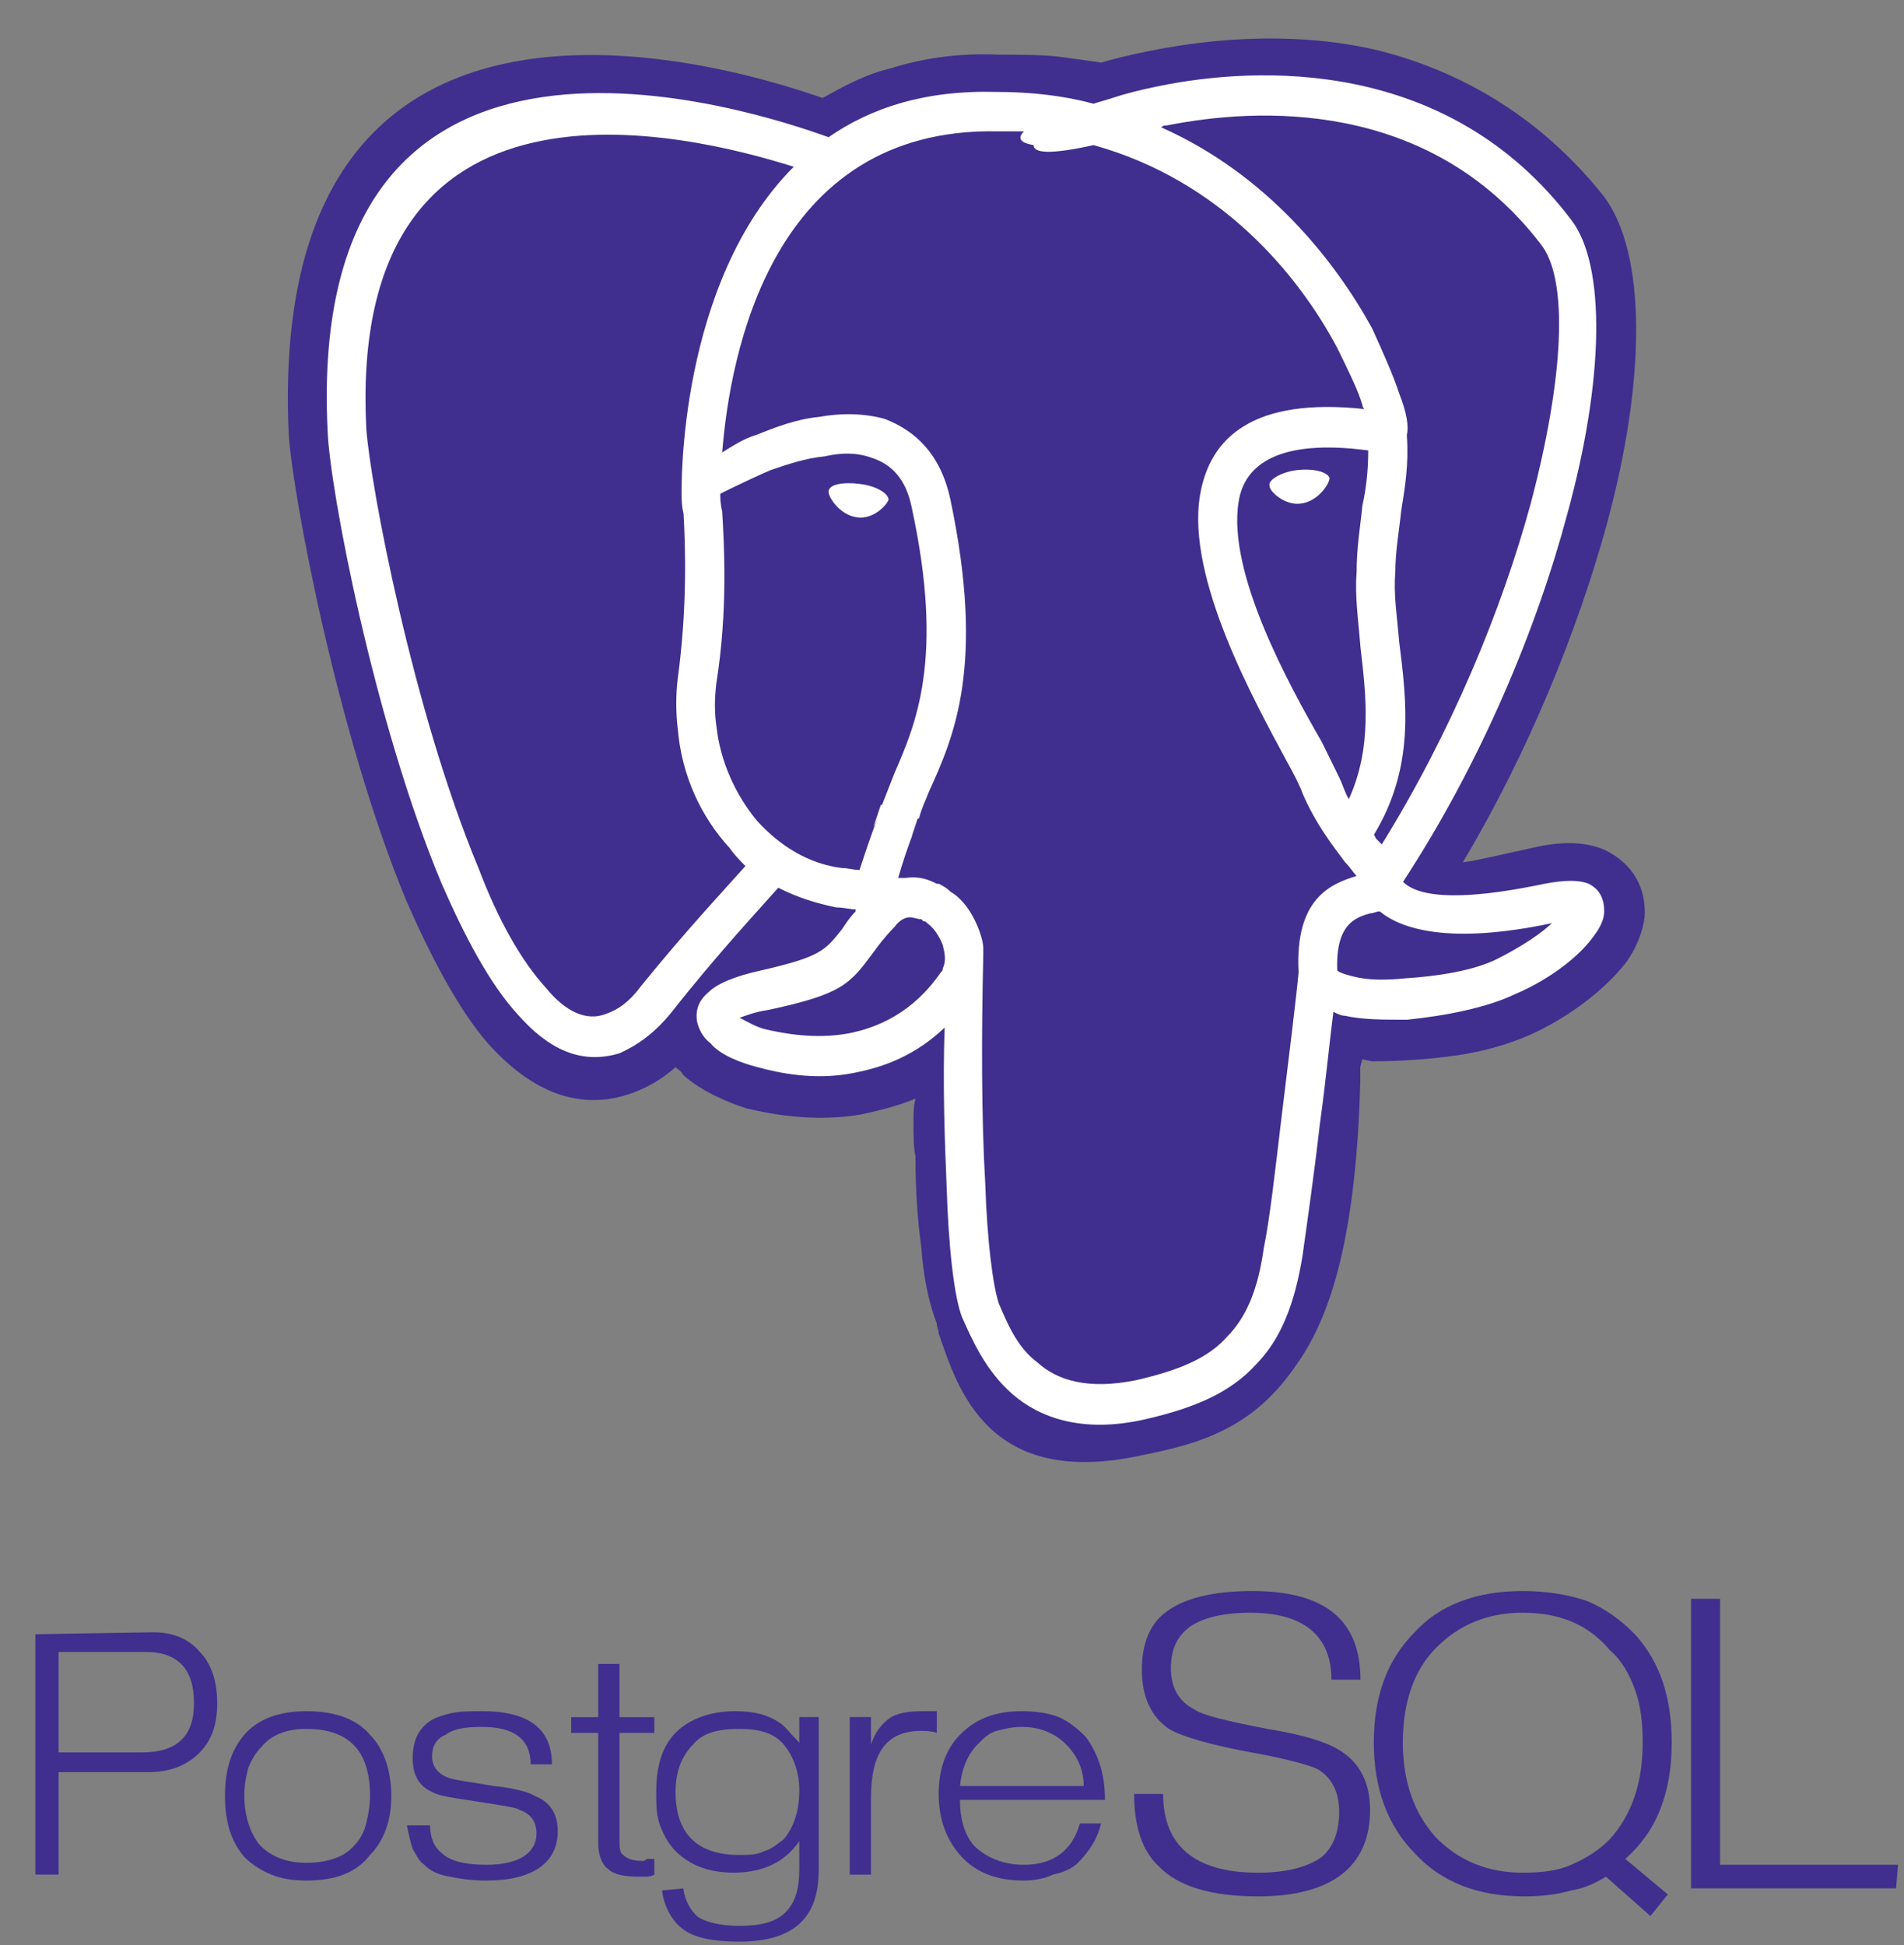
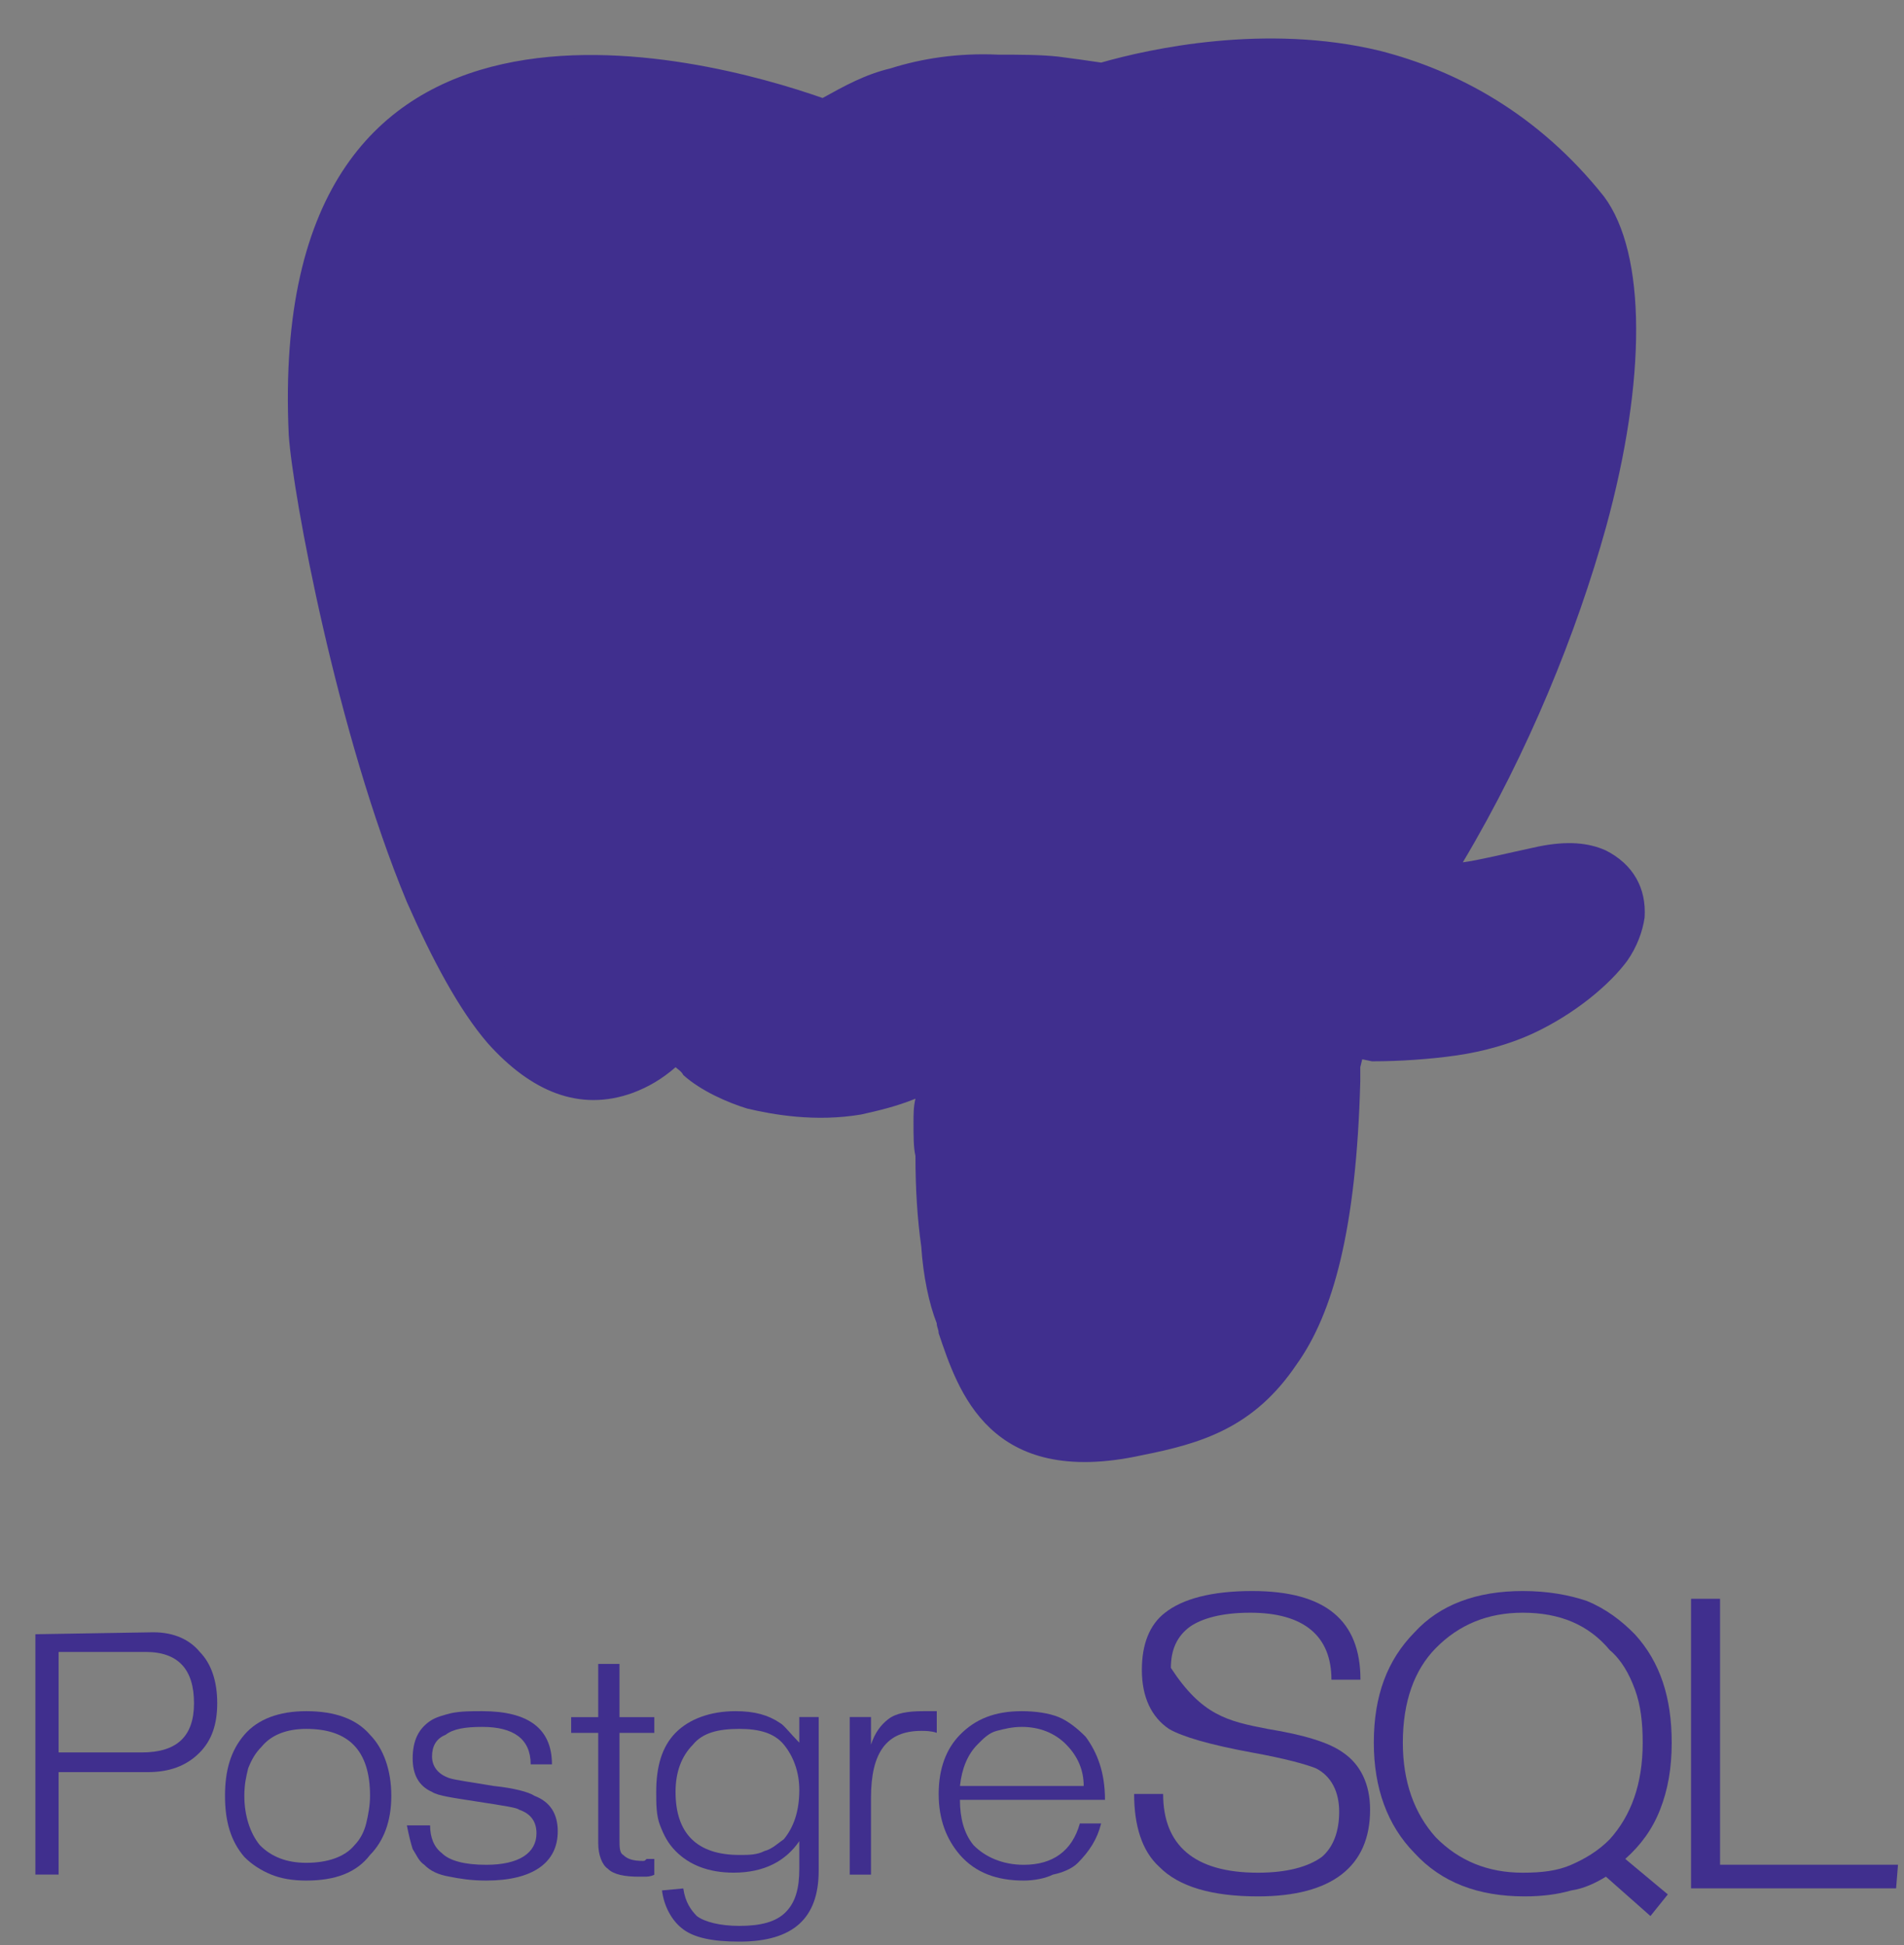
<svg xmlns="http://www.w3.org/2000/svg" width="46" height="47" viewBox="0 0 46 47" fill="none">
  <rect x="0" y="0" width="46" height="47" fill="#808080" stroke="none" />
  <g clip-path="url(#clip0_6645_132103)">
    <path fill-rule="evenodd" clip-rule="evenodd" d="M31.465 25.973C31.652 24.117 31.606 23.879 32.914 24.164L33.241 24.212C34.269 24.259 35.624 24.021 36.419 23.641C38.101 22.832 39.129 21.499 37.447 21.88C33.615 22.689 33.381 21.356 33.381 21.356C37.4 15.264 39.082 7.554 37.634 5.65C33.662 0.51 26.793 2.937 26.699 2.985H26.652C25.905 2.842 25.064 2.747 24.129 2.747C22.4 2.699 21.092 3.175 20.064 3.984C20.064 3.984 7.821 -1.156 8.428 10.41C8.522 12.884 11.886 29.067 15.858 24.212C17.353 22.403 18.755 20.88 18.755 20.88C19.456 21.356 20.297 21.594 21.185 21.499L21.232 21.451C21.232 21.689 21.232 21.88 21.279 22.165C20.251 23.308 20.531 23.546 18.475 23.974C16.419 24.402 17.634 25.164 18.428 25.402C19.409 25.64 21.606 25.973 23.148 23.831L23.101 24.069C23.475 24.402 23.475 26.449 23.522 27.877C23.568 29.352 23.662 30.685 23.942 31.494C24.269 32.303 24.596 34.349 27.307 33.778C29.55 33.255 31.279 32.541 31.465 25.973Z" fill="#402F8E" />
    <path d="M32.864 25.785C32.864 25.975 32.864 26.07 32.864 26.118C32.771 29.687 32.21 31.734 31.322 32.971C30.294 34.494 29.033 34.875 27.584 35.161C23.892 35.97 23.145 33.59 22.677 32.21C22.677 32.115 22.631 32.067 22.631 31.972C22.444 31.496 22.304 30.83 22.257 30.116C22.163 29.449 22.117 28.735 22.117 27.926C22.07 27.736 22.07 27.45 22.07 27.117C22.07 26.927 22.07 26.736 22.117 26.546C21.649 26.736 21.229 26.832 20.808 26.927C19.687 27.117 18.659 26.927 18.051 26.784C17.584 26.641 16.93 26.356 16.509 25.975C16.462 25.88 16.369 25.832 16.322 25.785C15.995 26.07 15.668 26.261 15.294 26.403C13.986 26.879 12.818 26.356 11.79 25.213C11.089 24.404 10.434 23.167 9.827 21.787C8.145 17.741 7.07 11.935 6.976 10.507C6.416 -1.534 17.023 1.369 19.874 2.368C20.388 2.083 20.902 1.797 21.509 1.654C22.257 1.416 23.145 1.274 24.126 1.321C24.64 1.321 25.154 1.321 25.575 1.369C25.948 1.416 26.276 1.464 26.603 1.512C27.771 1.178 30.575 0.56 33.332 1.226C35.201 1.702 37.163 2.749 38.752 4.748C39.78 6.128 39.78 9.174 38.799 12.744C38.098 15.266 36.93 18.17 35.341 20.835C35.715 20.787 36.276 20.645 37.163 20.454C37.864 20.311 38.378 20.359 38.799 20.549C39.453 20.882 39.78 21.454 39.733 22.168C39.687 22.501 39.547 22.881 39.313 23.215C38.892 23.786 38.051 24.5 37.023 24.976C36.509 25.213 35.855 25.404 35.201 25.499C34.547 25.594 33.799 25.642 33.191 25.642H33.145L32.911 25.594L32.864 25.785Z" fill="#402F8E" />
    <path fill-rule="evenodd" clip-rule="evenodd" d="M37.447 21.88C33.615 22.689 33.381 21.356 33.381 21.356C37.4 15.264 39.082 7.554 37.634 5.65C33.662 0.51 26.793 2.937 26.699 2.985H26.652C25.905 2.842 25.064 2.747 24.129 2.747C22.4 2.699 21.092 3.175 20.064 3.984C20.064 3.984 7.821 -1.156 8.428 10.41C8.522 12.884 11.886 29.067 15.858 24.212C17.353 22.403 18.755 20.88 18.755 20.88C19.456 21.356 20.297 21.594 21.185 21.499L21.232 21.451C21.232 21.689 21.232 21.88 21.279 22.165C20.251 23.308 20.531 23.546 18.475 23.974C16.419 24.402 17.634 25.164 18.428 25.402C19.409 25.64 21.606 25.973 23.148 23.831L23.101 24.069C23.475 24.402 23.755 26.211 23.709 27.829C23.662 29.495 23.662 30.637 23.942 31.494C24.269 32.398 24.596 34.349 27.307 33.778C29.55 33.255 30.718 32.017 30.905 29.876C30.998 28.352 31.279 28.59 31.279 27.21L31.512 26.592C31.746 24.497 31.512 23.879 32.914 24.164L33.241 24.212C34.269 24.259 35.624 24.021 36.419 23.641C38.101 22.832 39.129 21.499 37.447 21.88Z" fill="#402F8E" />
    <path fill-rule="evenodd" clip-rule="evenodd" d="M5.248 41.151C5.248 41.674 5.108 42.055 4.827 42.341C4.5 42.674 4.08 42.817 3.566 42.817H1.416V45.292H0.855V39.485L3.706 39.438C4.22 39.438 4.594 39.628 4.827 39.913C5.108 40.199 5.248 40.627 5.248 41.151ZM4.687 41.151C4.687 40.342 4.313 39.913 3.519 39.913H1.416V42.341H3.426C4.267 42.341 4.687 41.96 4.687 41.151Z" fill="#402F8E" />
    <path fill-rule="evenodd" clip-rule="evenodd" d="M9.454 43.39C9.454 44.009 9.267 44.485 8.94 44.818C8.613 45.246 8.099 45.437 7.398 45.437C7.071 45.437 6.791 45.389 6.557 45.294C6.323 45.199 6.09 45.056 5.903 44.866C5.576 44.485 5.436 44.009 5.436 43.39C5.436 42.772 5.576 42.296 5.903 41.915C6.23 41.534 6.744 41.344 7.398 41.344C8.099 41.344 8.613 41.534 8.94 41.915C9.267 42.248 9.454 42.772 9.454 43.39ZM8.94 43.39C8.94 42.296 8.426 41.772 7.398 41.772C6.931 41.772 6.557 41.915 6.323 42.2C6.183 42.343 6.09 42.486 5.996 42.724C5.95 42.914 5.903 43.105 5.903 43.39C5.903 43.866 6.043 44.295 6.277 44.58C6.557 44.866 6.931 45.008 7.398 45.008C7.912 45.008 8.333 44.866 8.566 44.58C8.707 44.437 8.8 44.247 8.847 44.057C8.893 43.866 8.94 43.628 8.94 43.39Z" fill="#402F8E" />
    <path fill-rule="evenodd" clip-rule="evenodd" d="M13.475 44.247C13.475 45.008 12.867 45.437 11.746 45.437C11.372 45.437 11.092 45.389 10.858 45.342C10.578 45.294 10.391 45.199 10.251 45.056C10.111 44.961 10.064 44.818 9.97 44.675C9.924 44.533 9.877 44.342 9.83 44.104H10.391C10.391 44.39 10.484 44.628 10.671 44.77C10.858 44.961 11.232 45.056 11.746 45.056C12.54 45.056 12.961 44.77 12.961 44.295C12.961 44.009 12.821 43.819 12.54 43.724C12.494 43.676 12.166 43.628 11.559 43.533C10.952 43.438 10.578 43.39 10.438 43.295C10.111 43.152 9.97 42.867 9.97 42.486C9.97 42.058 10.111 41.772 10.391 41.582C10.531 41.486 10.718 41.439 10.905 41.391C11.139 41.344 11.372 41.344 11.652 41.344C12.774 41.344 13.335 41.772 13.335 42.629H12.821C12.821 42.01 12.4 41.724 11.652 41.724C11.232 41.724 10.952 41.772 10.765 41.915C10.531 42.01 10.438 42.2 10.438 42.438C10.438 42.676 10.578 42.867 10.858 42.962C10.998 43.01 11.372 43.057 11.933 43.152C12.4 43.2 12.774 43.295 12.914 43.39C13.288 43.533 13.475 43.819 13.475 44.247Z" fill="#402F8E" />
    <path fill-rule="evenodd" clip-rule="evenodd" d="M15.808 45.296C15.715 45.343 15.621 45.343 15.575 45.343C15.528 45.343 15.481 45.343 15.434 45.343C15.107 45.343 14.827 45.296 14.687 45.153C14.546 45.058 14.453 44.82 14.453 44.534V41.869H13.799V41.488H14.453V40.203H14.967V41.488H15.808V41.869H14.967V44.439C14.967 44.629 14.967 44.772 15.06 44.82C15.154 44.915 15.294 44.962 15.528 44.962C15.575 44.962 15.575 44.962 15.621 44.915C15.668 44.915 15.715 44.915 15.808 44.915V45.296Z" fill="#402F8E" />
    <path fill-rule="evenodd" clip-rule="evenodd" d="M19.779 45.199C19.779 46.341 19.171 46.912 17.863 46.912C17.209 46.912 16.741 46.817 16.461 46.579C16.227 46.389 16.04 46.056 15.994 45.675L16.508 45.627C16.555 45.96 16.695 46.151 16.835 46.294C17.022 46.436 17.396 46.532 17.863 46.532C18.377 46.532 18.751 46.436 18.984 46.198C19.218 45.96 19.311 45.627 19.311 45.151V44.485C18.984 44.961 18.47 45.246 17.723 45.246C17.115 45.246 16.648 45.056 16.321 44.723C16.134 44.533 16.04 44.342 15.947 44.104C15.854 43.866 15.854 43.581 15.854 43.295C15.854 42.676 15.994 42.2 16.321 41.867C16.648 41.534 17.162 41.344 17.769 41.344C18.237 41.344 18.564 41.439 18.844 41.629C18.938 41.677 19.078 41.867 19.311 42.105V41.486H19.779V45.151V45.199ZM19.311 43.248C19.311 42.819 19.171 42.438 18.938 42.153C18.704 41.867 18.33 41.772 17.863 41.772C17.349 41.772 16.975 41.867 16.741 42.153C16.461 42.438 16.321 42.819 16.321 43.295C16.321 44.295 16.835 44.818 17.863 44.818C18.096 44.818 18.283 44.818 18.47 44.723C18.657 44.675 18.797 44.533 18.938 44.437C19.171 44.152 19.311 43.771 19.311 43.248Z" fill="#402F8E" />
    <path fill-rule="evenodd" clip-rule="evenodd" d="M22.632 41.867C22.492 41.82 22.352 41.82 22.258 41.82C21.417 41.82 21.043 42.343 21.043 43.438V45.294H20.529V41.486H21.043V42.153C21.137 41.867 21.277 41.677 21.464 41.534C21.651 41.391 21.931 41.344 22.305 41.344C22.398 41.344 22.445 41.344 22.539 41.344C22.585 41.344 22.632 41.344 22.632 41.344V41.867Z" fill="#402F8E" />
    <path fill-rule="evenodd" clip-rule="evenodd" d="M26.696 43.486H23.192C23.192 43.914 23.285 44.295 23.519 44.58C23.799 44.866 24.22 45.056 24.734 45.056C25.435 45.056 25.902 44.723 26.089 44.057H26.603C26.509 44.437 26.323 44.723 26.042 45.008C25.902 45.151 25.668 45.246 25.435 45.294C25.248 45.389 24.968 45.437 24.734 45.437C24.08 45.437 23.566 45.246 23.192 44.818C22.865 44.437 22.678 43.961 22.678 43.343C22.678 42.724 22.865 42.248 23.192 41.915C23.566 41.534 24.033 41.344 24.687 41.344C25.014 41.344 25.341 41.391 25.575 41.486C25.809 41.582 26.042 41.772 26.229 41.962C26.509 42.343 26.696 42.819 26.696 43.486ZM26.182 43.152C26.182 42.772 26.042 42.438 25.762 42.153C25.482 41.867 25.108 41.724 24.687 41.724C24.453 41.724 24.267 41.772 24.08 41.82C23.893 41.867 23.753 42.01 23.612 42.153C23.379 42.391 23.238 42.724 23.192 43.152H26.182Z" fill="#402F8E" />
-     <path fill-rule="evenodd" clip-rule="evenodd" d="M33.101 43.724C33.101 45.105 32.167 45.819 30.391 45.819C29.27 45.819 28.475 45.581 28.008 45.105C27.587 44.724 27.4 44.105 27.4 43.344H28.101C28.101 44.581 28.849 45.247 30.391 45.247C31.092 45.247 31.606 45.105 31.933 44.867C32.214 44.629 32.354 44.248 32.354 43.772C32.354 43.296 32.167 42.915 31.793 42.725C31.559 42.63 31.045 42.487 30.251 42.344C29.223 42.154 28.569 41.963 28.241 41.773C27.821 41.487 27.587 41.011 27.587 40.345C27.587 39.726 27.774 39.251 28.148 38.965C28.569 38.632 29.27 38.441 30.251 38.441C32.027 38.441 32.868 39.155 32.868 40.583H32.167C32.167 39.536 31.512 38.965 30.204 38.965C29.503 38.965 29.036 39.108 28.756 39.298C28.428 39.536 28.288 39.869 28.288 40.298C28.288 40.773 28.475 41.107 28.849 41.297C29.036 41.44 29.643 41.583 30.625 41.773C31.512 41.916 32.12 42.106 32.447 42.344C32.868 42.63 33.101 43.106 33.101 43.724Z" fill="#402F8E" />
+     <path fill-rule="evenodd" clip-rule="evenodd" d="M33.101 43.724C33.101 45.105 32.167 45.819 30.391 45.819C29.27 45.819 28.475 45.581 28.008 45.105C27.587 44.724 27.4 44.105 27.4 43.344H28.101C28.101 44.581 28.849 45.247 30.391 45.247C31.092 45.247 31.606 45.105 31.933 44.867C32.214 44.629 32.354 44.248 32.354 43.772C32.354 43.296 32.167 42.915 31.793 42.725C31.559 42.63 31.045 42.487 30.251 42.344C29.223 42.154 28.569 41.963 28.241 41.773C27.821 41.487 27.587 41.011 27.587 40.345C27.587 39.726 27.774 39.251 28.148 38.965C28.569 38.632 29.27 38.441 30.251 38.441C32.027 38.441 32.868 39.155 32.868 40.583H32.167C32.167 39.536 31.512 38.965 30.204 38.965C29.503 38.965 29.036 39.108 28.756 39.298C28.428 39.536 28.288 39.869 28.288 40.298C29.036 41.44 29.643 41.583 30.625 41.773C31.512 41.916 32.12 42.106 32.447 42.344C32.868 42.63 33.101 43.106 33.101 43.724Z" fill="#402F8E" />
    <path fill-rule="evenodd" clip-rule="evenodd" d="M40.294 45.771L39.874 46.294L38.799 45.343C38.565 45.485 38.285 45.628 37.958 45.676C37.631 45.771 37.257 45.819 36.836 45.819C35.715 45.819 34.827 45.485 34.173 44.771C33.519 44.105 33.191 43.201 33.191 42.106C33.191 40.964 33.519 40.107 34.173 39.441C34.78 38.775 35.668 38.441 36.789 38.441C37.397 38.441 37.911 38.537 38.332 38.679C38.799 38.87 39.173 39.155 39.5 39.489C40.107 40.155 40.388 41.011 40.388 42.106C40.388 42.725 40.294 43.248 40.107 43.724C39.92 44.2 39.64 44.581 39.266 44.914L40.294 45.771ZM39.687 42.106C39.687 41.63 39.64 41.202 39.5 40.821C39.36 40.44 39.173 40.107 38.892 39.869C38.378 39.251 37.677 38.965 36.789 38.965C35.948 38.965 35.248 39.251 34.687 39.822C34.173 40.345 33.892 41.107 33.892 42.106C33.892 43.058 34.173 43.819 34.687 44.391C35.248 44.962 35.948 45.247 36.789 45.247C37.257 45.247 37.631 45.2 37.958 45.057C38.285 44.914 38.612 44.724 38.892 44.438C39.406 43.867 39.687 43.106 39.687 42.106Z" fill="#402F8E" />
    <path fill-rule="evenodd" clip-rule="evenodd" d="M45.809 45.625H40.855V38.629H41.556V45.054H45.855L45.809 45.625Z" fill="#402F8E" />
-     <path d="M21.607 22.401C21.373 22.639 21.233 22.829 21.093 23.019C20.532 23.781 20.345 24.019 18.57 24.4C18.242 24.447 18.009 24.542 17.869 24.59C18.055 24.685 18.289 24.828 18.523 24.876C18.943 24.971 19.691 25.113 20.485 24.971C21.233 24.828 22.074 24.447 22.728 23.495C22.775 23.448 22.775 23.448 22.775 23.4C22.869 23.21 22.822 23.019 22.775 22.829C22.682 22.591 22.541 22.401 22.401 22.305C22.355 22.258 22.355 22.258 22.308 22.258L22.261 22.21C22.168 22.21 22.074 22.163 21.981 22.163C21.887 22.163 21.747 22.21 21.607 22.401ZM20.018 11.882C20.018 12.025 20.299 12.454 20.719 12.501C21.093 12.549 21.42 12.216 21.467 12.073C21.467 11.93 21.186 11.74 20.766 11.692C20.392 11.644 20.018 11.692 20.018 11.882ZM32.121 11.549C32.121 11.692 31.841 12.12 31.42 12.168C31.046 12.216 30.672 11.882 30.672 11.74C30.626 11.597 30.953 11.406 31.327 11.359C31.747 11.311 32.074 11.406 32.121 11.549ZM33.897 21.306C34.13 21.544 34.831 21.877 37.308 21.354C37.822 21.258 38.149 21.258 38.383 21.354C38.663 21.496 38.757 21.734 38.757 22.02C38.757 22.21 38.663 22.401 38.523 22.591C38.196 23.067 37.495 23.638 36.607 24.019C35.906 24.352 34.925 24.542 33.99 24.638C33.429 24.638 32.915 24.638 32.495 24.542C32.401 24.542 32.308 24.495 32.214 24.447C32.121 25.161 32.028 26.161 31.887 27.16C31.747 28.398 31.56 29.683 31.467 30.349C31.28 31.491 30.953 32.348 30.345 32.967C29.738 33.633 28.897 34.014 27.635 34.299C26.14 34.632 25.112 34.252 24.457 33.681C23.803 33.109 23.476 32.348 23.242 31.824C23.055 31.348 22.915 30.159 22.869 28.636C22.822 27.493 22.775 26.208 22.822 24.828C22.121 25.494 21.373 25.78 20.626 25.923C19.691 26.113 18.803 25.923 18.289 25.78C17.915 25.685 17.401 25.494 17.168 25.209C16.981 25.066 16.887 24.876 16.841 24.685C16.794 24.4 16.887 24.162 17.121 23.971C17.308 23.781 17.728 23.59 18.383 23.448C19.831 23.115 19.925 22.972 20.345 22.448C20.439 22.305 20.532 22.163 20.672 22.02V21.972C20.532 21.972 20.392 21.925 20.205 21.925C19.738 21.829 19.27 21.687 18.803 21.449C18.429 21.877 17.355 23.019 16.233 24.447C15.813 24.971 15.392 25.256 14.971 25.447C14.037 25.732 13.242 25.352 12.495 24.495C11.841 23.781 11.233 22.639 10.672 21.354C9.037 17.451 7.962 11.787 7.915 10.407C7.355 -1.016 18.289 2.697 20.018 3.315C21.046 2.602 22.355 2.173 24.084 2.221C24.925 2.221 25.719 2.316 26.42 2.506C26.56 2.459 26.747 2.411 26.887 2.364C27.168 2.268 27.541 2.173 28.009 2.078C30.345 1.602 34.971 1.364 37.962 5.314C38.803 6.409 38.757 9.17 37.869 12.406C37.121 15.214 35.766 18.45 33.897 21.306ZM23.756 22.924C23.756 22.972 23.756 23.019 23.756 23.067C23.71 25.018 23.71 27.017 23.803 28.588C23.85 30.016 23.99 31.063 24.13 31.491C24.317 31.919 24.551 32.538 25.065 32.919C25.532 33.347 26.28 33.585 27.448 33.347C28.476 33.109 29.177 32.824 29.644 32.3C30.112 31.824 30.392 31.158 30.532 30.159C30.672 29.492 30.812 28.255 30.953 27.065C31.14 25.542 31.327 24.019 31.373 23.495C31.28 21.687 32.168 21.354 32.775 21.163C32.682 21.068 32.635 20.973 32.495 20.83C32.214 20.449 31.794 19.926 31.467 19.164C31.42 19.021 31.28 18.736 31.093 18.403C30.299 16.927 28.663 13.976 28.99 11.978C29.224 10.55 30.299 9.598 32.962 9.883C32.962 9.883 32.915 9.836 32.915 9.788C32.822 9.455 32.588 8.979 32.308 8.408C31.373 6.647 29.504 4.363 26.42 3.506C25.345 3.744 24.971 3.696 24.971 3.506C24.691 3.458 24.551 3.363 24.738 3.173C24.551 3.173 24.317 3.173 24.084 3.173C18.616 3.077 17.635 8.598 17.448 10.931C17.682 10.788 17.962 10.597 18.289 10.502C18.756 10.312 19.27 10.121 19.785 10.074C20.299 9.979 20.859 9.979 21.373 10.121C22.121 10.407 22.728 10.978 22.962 12.073C23.803 16.071 23.055 17.784 22.448 19.117C22.355 19.355 22.261 19.545 22.214 19.735C22.214 19.783 22.168 19.783 22.168 19.783C21.794 20.878 22.308 19.45 22.121 19.973C21.934 20.449 21.794 20.878 21.7 21.211C21.747 21.211 21.841 21.211 21.887 21.211C22.214 21.163 22.448 21.258 22.635 21.354C22.635 21.354 22.635 21.354 22.682 21.354C22.775 21.401 22.869 21.449 22.962 21.544C23.289 21.734 23.523 22.115 23.663 22.496C23.71 22.639 23.756 22.781 23.756 22.924ZM33.99 10.55C34.037 11.216 33.943 11.787 33.85 12.358C33.803 12.834 33.71 13.31 33.71 13.834C33.663 14.357 33.757 14.928 33.803 15.499C33.99 16.975 34.177 18.546 33.196 20.164L33.242 20.259C33.289 20.306 33.336 20.354 33.383 20.402C35.065 17.689 36.28 14.738 36.981 12.168C37.775 9.17 37.915 6.742 37.214 5.886C34.504 2.364 30.345 2.602 28.196 3.03C28.149 3.03 28.102 3.03 28.055 3.077C30.626 4.22 32.261 6.314 33.149 7.932C33.429 8.551 33.663 9.074 33.803 9.503C33.99 9.979 34.037 10.312 33.99 10.502C33.99 10.502 33.99 10.502 33.99 10.55ZM32.588 19.307C33.149 18.07 33.009 16.832 32.869 15.642C32.822 15.024 32.728 14.405 32.775 13.834C32.775 13.215 32.869 12.691 32.915 12.216C33.009 11.787 33.056 11.359 33.056 10.883C30.906 10.597 30.065 11.216 29.925 12.12C29.644 13.834 31.14 16.547 31.934 17.927C32.121 18.308 32.261 18.593 32.355 18.784C32.448 18.974 32.495 19.164 32.588 19.307ZM17.401 11.93C17.401 12.025 17.401 12.168 17.448 12.358C17.495 13.167 17.588 14.738 17.308 16.499C17.261 16.88 17.261 17.213 17.308 17.546C17.401 18.403 17.775 19.212 18.289 19.831C18.85 20.449 19.551 20.878 20.345 20.973C20.485 20.973 20.626 21.02 20.766 21.02C20.906 20.592 21.046 20.164 21.233 19.688C21.14 19.926 21 20.259 21.28 19.45C21.327 19.45 21.327 19.402 21.327 19.402C21.42 19.164 21.514 18.926 21.607 18.688C22.121 17.498 22.822 15.928 22.027 12.263C21.887 11.549 21.514 11.216 21.093 11.073C20.719 10.931 20.345 10.931 19.925 11.026C19.457 11.073 19.037 11.216 18.616 11.359C17.962 11.644 17.401 11.93 17.401 11.93ZM16.467 11.93C16.467 11.835 16.373 6.837 19.177 4.029C16.607 3.22 8.383 1.174 8.85 10.359C8.943 11.692 9.971 17.165 11.56 20.973C12.027 22.21 12.588 23.21 13.196 23.876C13.663 24.447 14.177 24.685 14.644 24.495C14.925 24.4 15.205 24.209 15.485 23.828C16.56 22.496 17.588 21.401 18.009 20.925C17.869 20.782 17.728 20.64 17.635 20.497C16.934 19.735 16.467 18.736 16.373 17.594C16.327 17.213 16.327 16.785 16.373 16.404C16.607 14.69 16.56 13.215 16.514 12.406C16.467 12.216 16.467 12.073 16.467 11.93ZM37.495 22.305C35.018 22.829 33.85 22.448 33.336 22.02C33.242 22.02 33.196 22.067 33.102 22.067C32.775 22.163 32.261 22.305 32.308 23.448C32.355 23.495 32.495 23.543 32.682 23.59C33.056 23.686 33.476 23.686 33.943 23.638C34.738 23.59 35.626 23.448 36.186 23.162C36.747 22.877 37.261 22.544 37.541 22.258L37.495 22.305Z" fill="white" />
  </g>
  <defs>
    <clipPath id="clip0_6645_132103">
      <rect width="45" height="46" fill="white" transform="translate(0.859 0.93)" />
    </clipPath>
  </defs>
</svg>